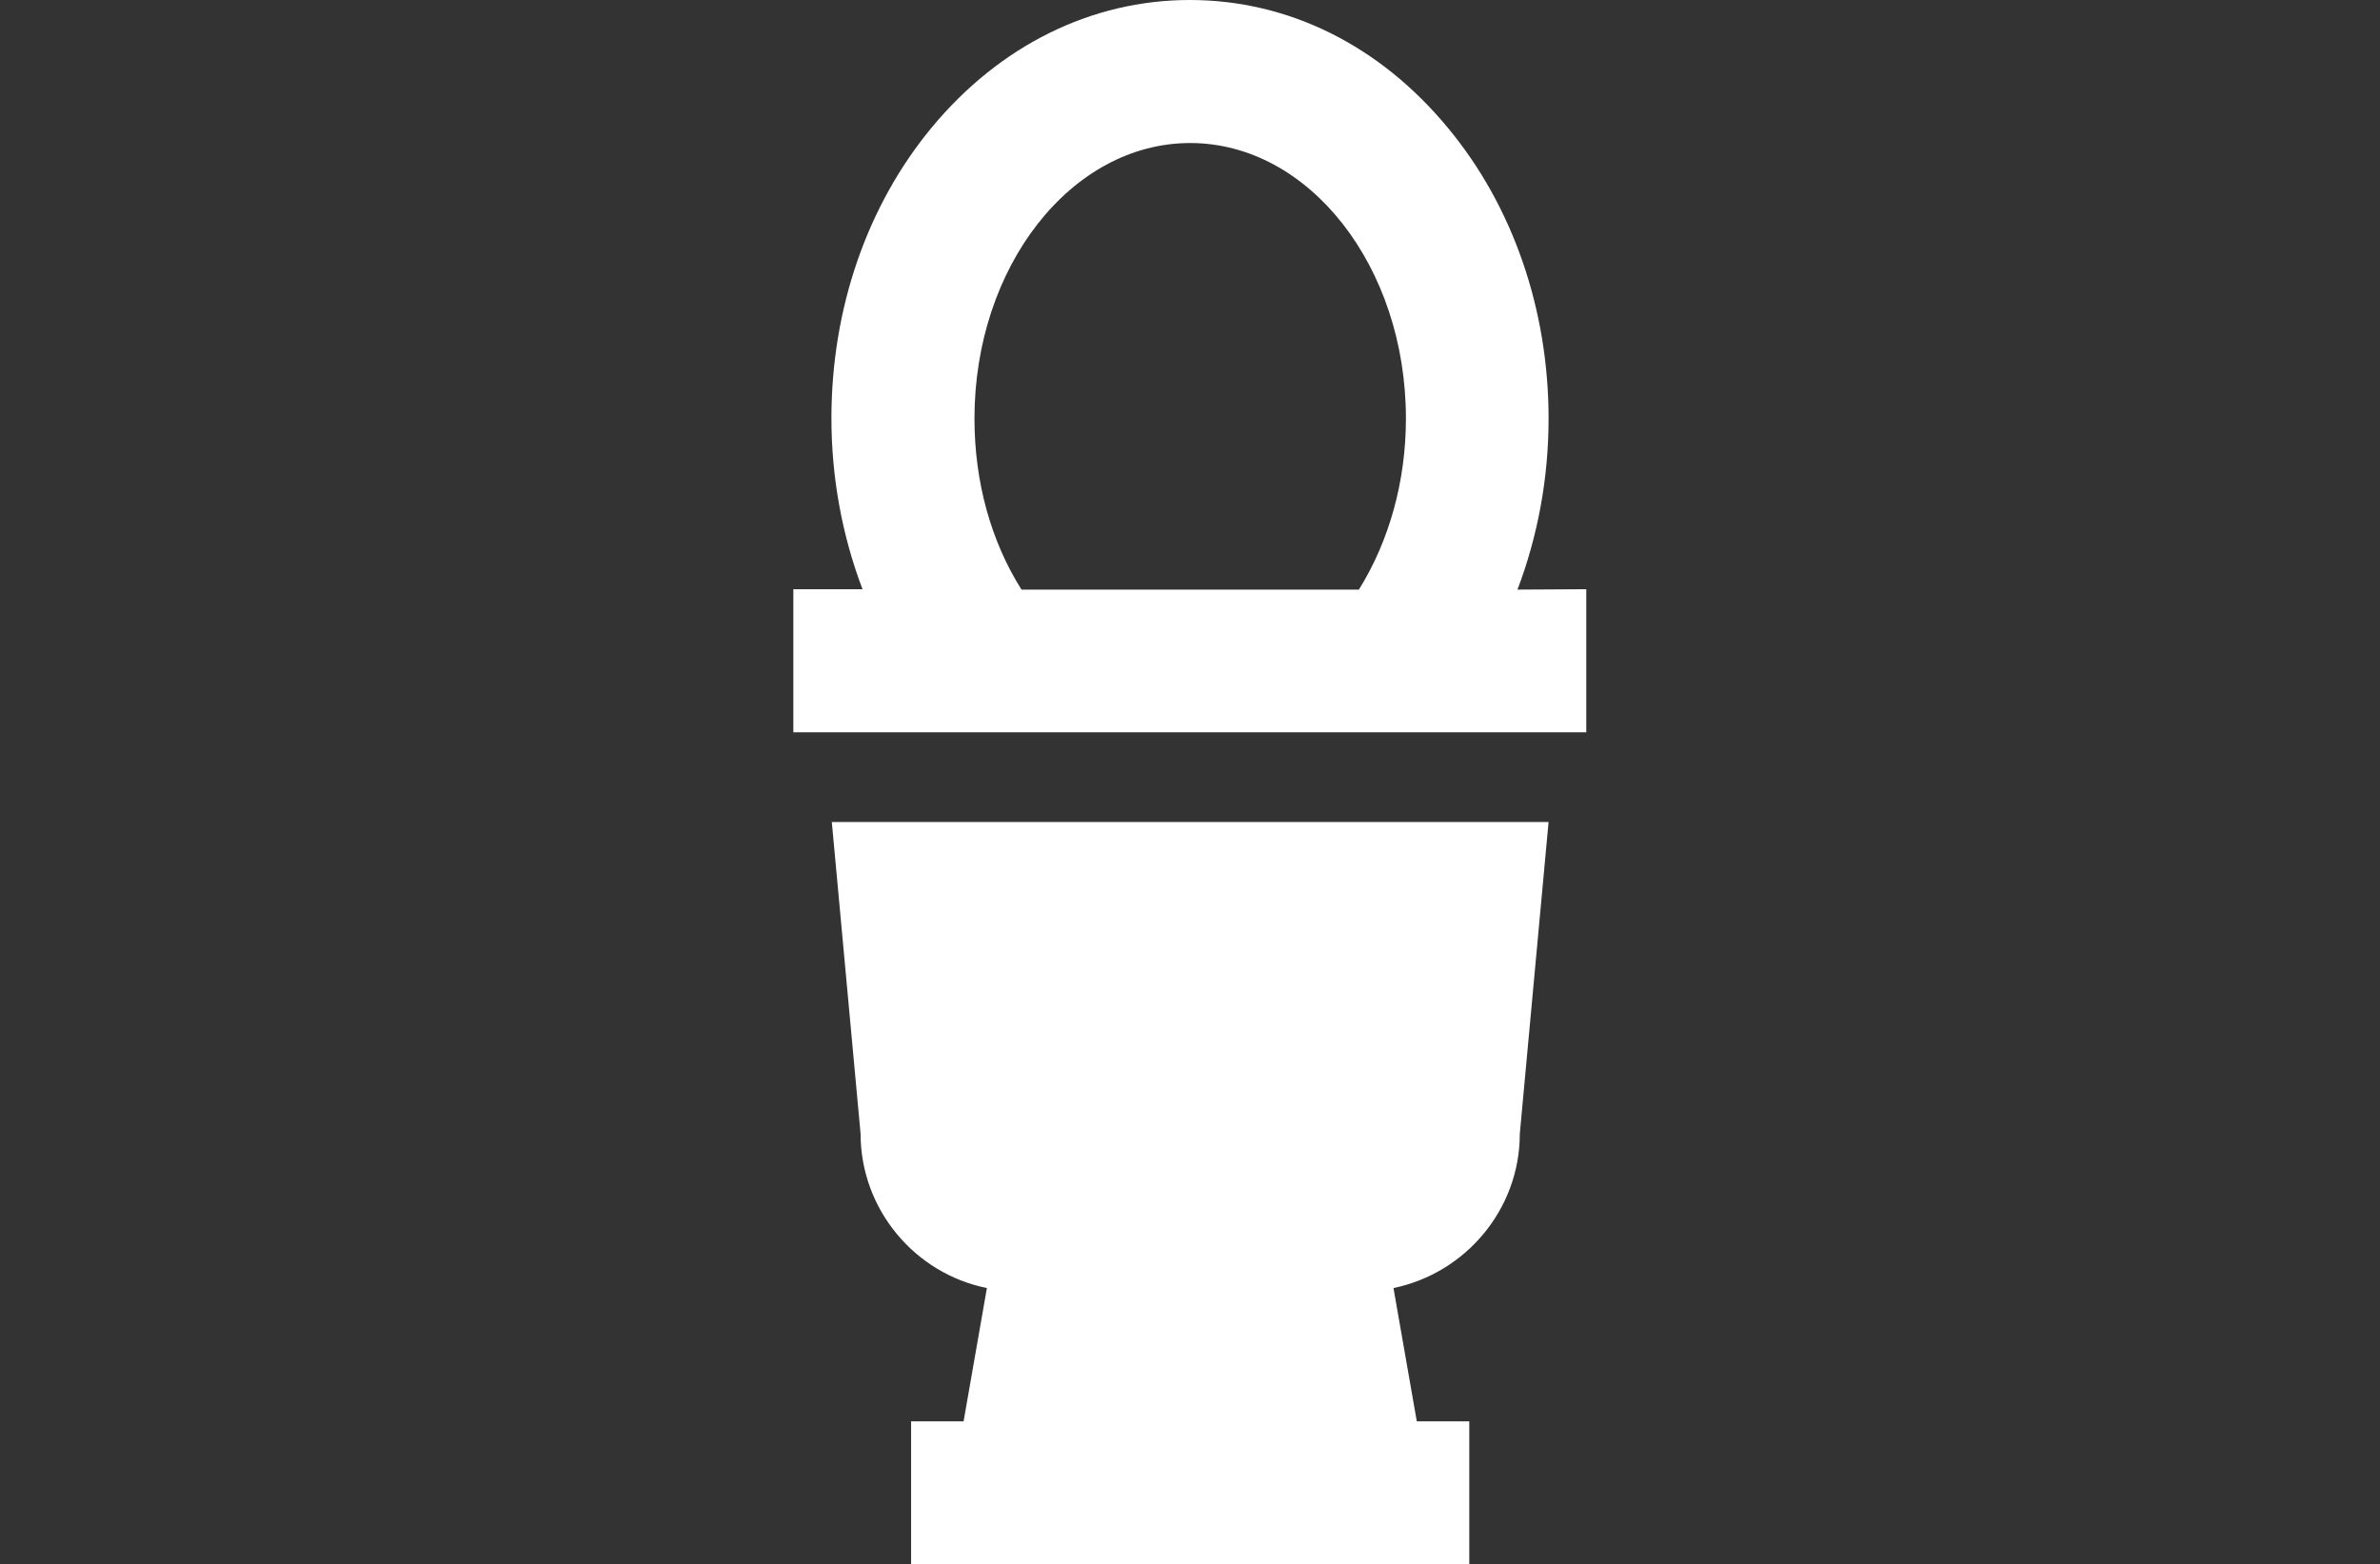
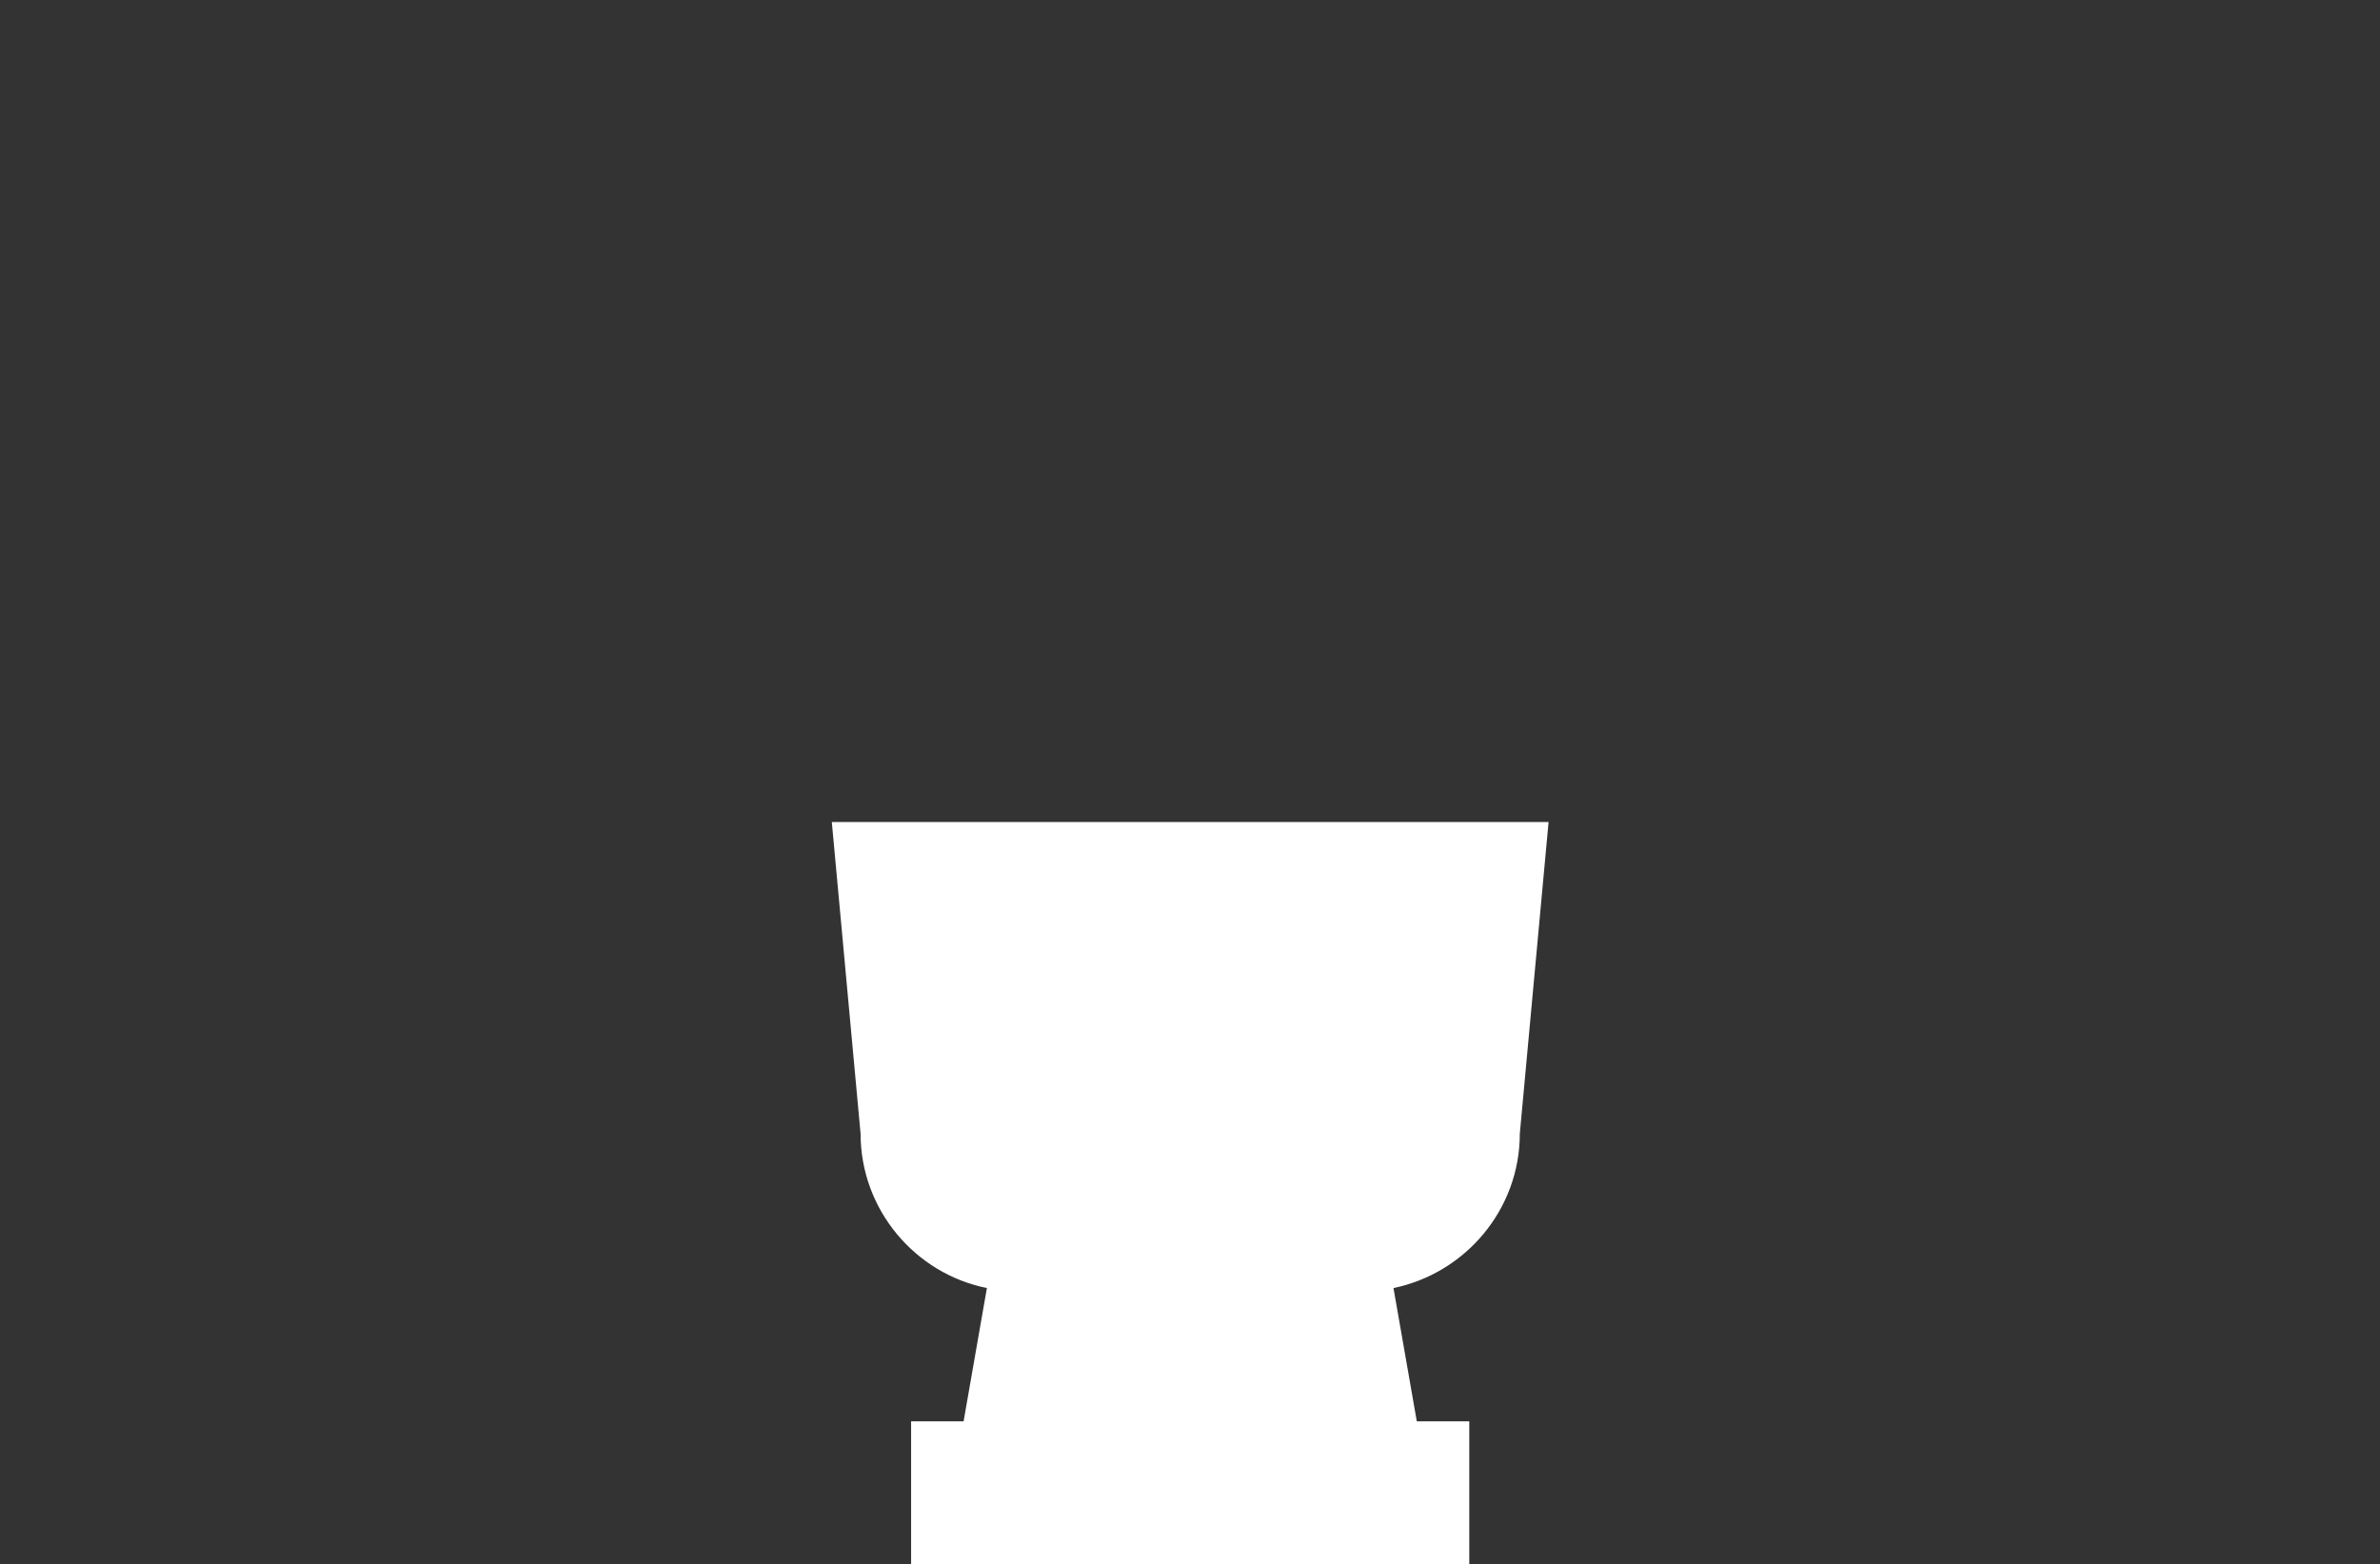
<svg xmlns="http://www.w3.org/2000/svg" version="1.1" id="Capa_1" x="0px" y="0px" viewBox="0 0 612.3 402.5" enable-background="new 0 0 612.3 402.5" xml:space="preserve">
  <rect x="0" y="0" width="612.3" height="402.5" fill="#333333" stroke="none" />
  <g>
    <path fill="#FFFFFF" d="M221.4,291.7c0,19.5,14,36,32.5,39.7l-6,34.3h-13.5v36.8h7.1h129.4h7.1v-36.8h-13.5l-6-34.3   c18.5-3.8,32.5-20.2,32.5-39.7l7.4-80.2H214L221.4,291.7z" />
-     <path fill="#FFFFFF" d="M390.4,151.7c5.2-13.7,8-28.6,8-44c0-28.1-9.2-54.7-25.9-74.8C355,11.7,331.5,0,306.1,0   c-25.3,0-48.9,11.7-66.4,32.8C223,53,213.9,79.5,213.9,107.6c0,15.4,2.8,30.3,8,44h-17.8v36.8h40.4h123.2h40.4v-36.8L390.4,151.7   L390.4,151.7z M349.6,151.7h-86.8c-7.9-12.5-12.1-27.8-12.1-44c0-39.1,24.9-70.9,55.5-70.9c30.6,0,55.5,31.8,55.5,70.9   C361.7,123.8,357.4,139.2,349.6,151.7z" />
  </g>
</svg>